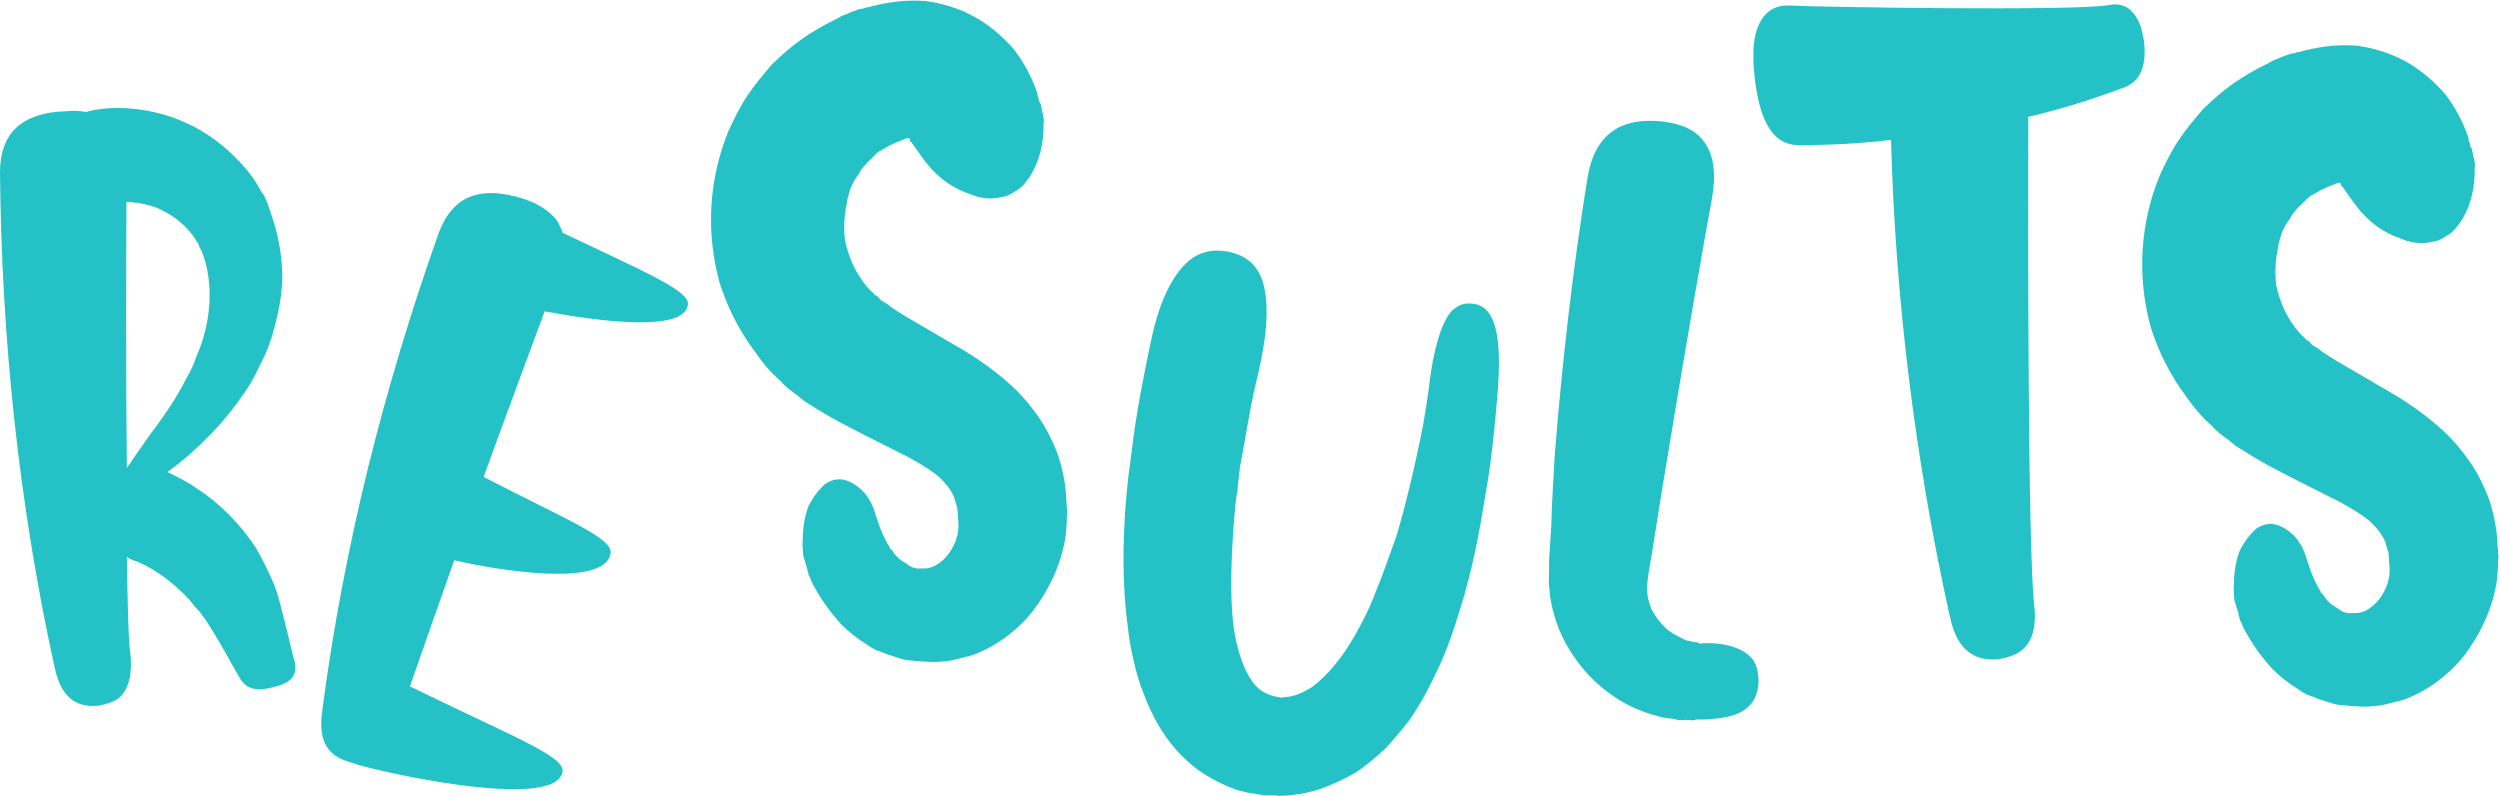
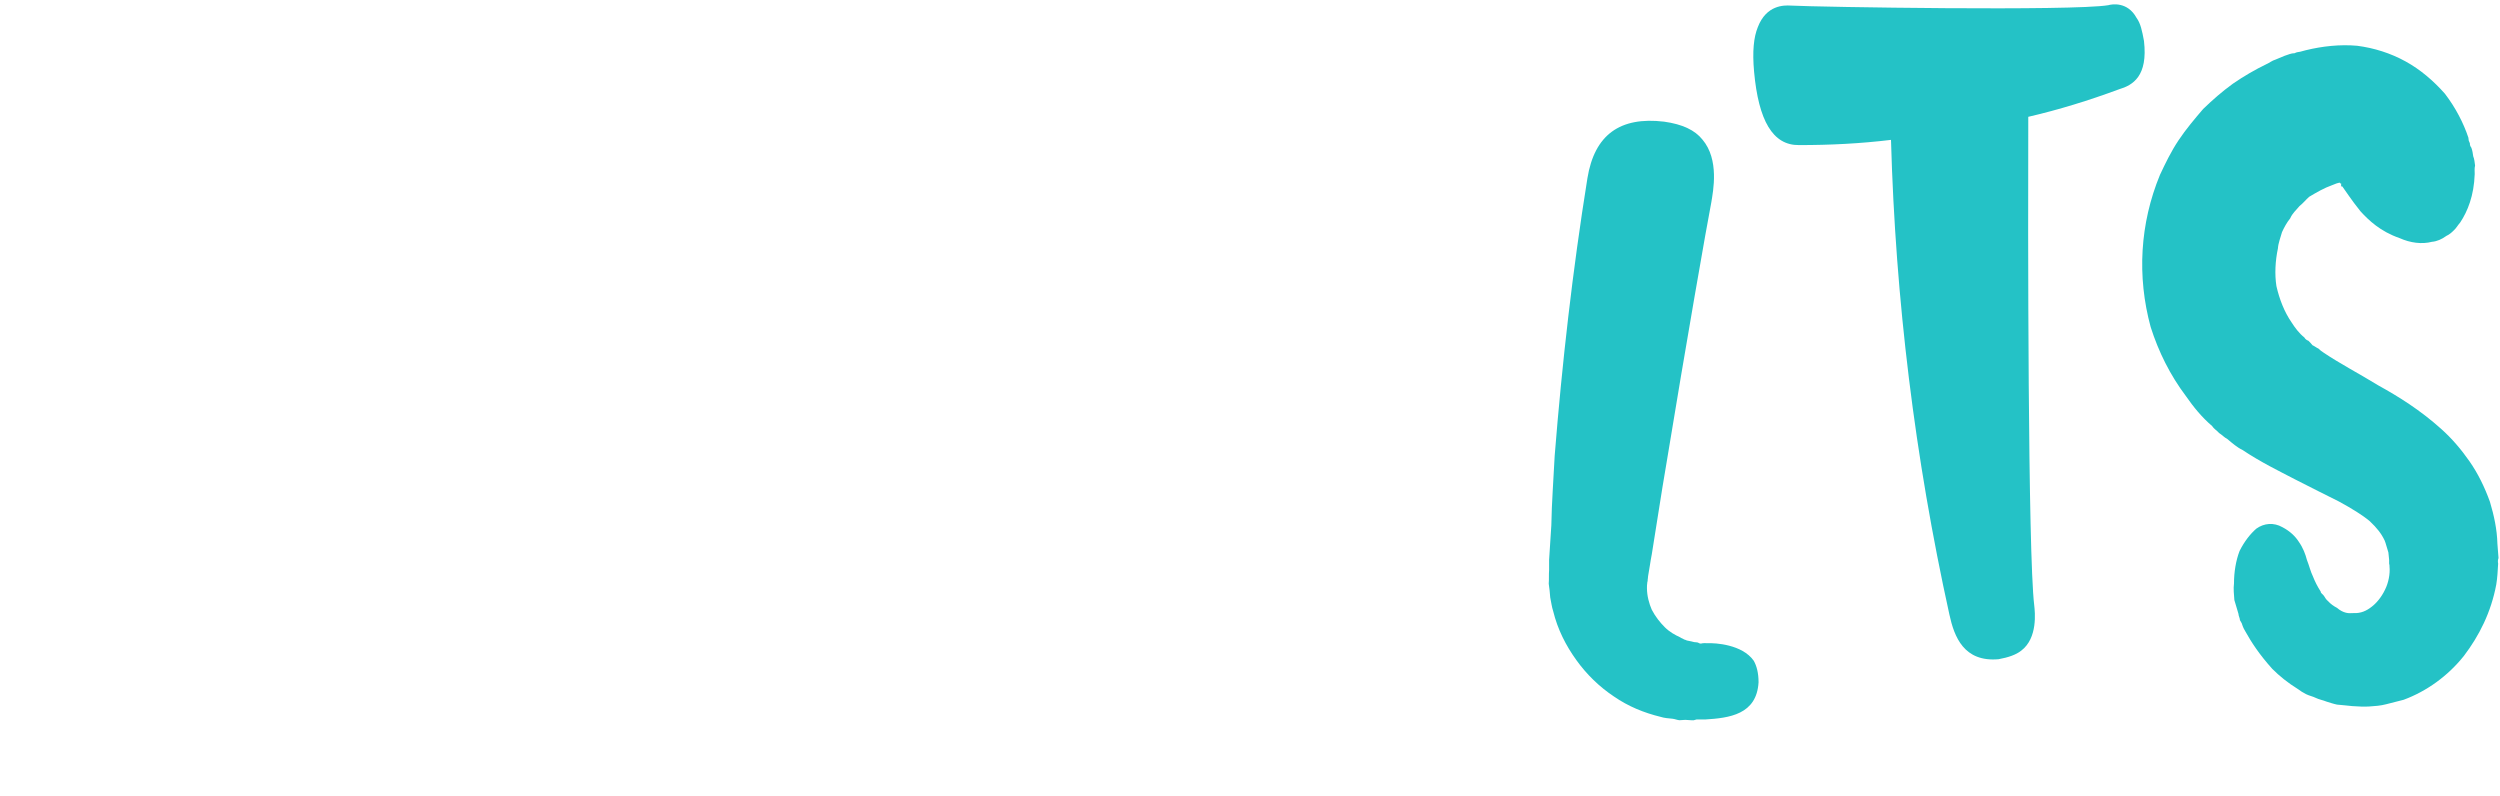
<svg xmlns="http://www.w3.org/2000/svg" version="1.1" id="Layer_1" x="0px" y="0px" viewBox="0 0 672 214" style="enable-background:new 0 0 672 214;" xml:space="preserve">
  <style type="text/css">
	.st0{fill:#24c2c6;}
</style>
  <g>
-     <path class="st0" d="M73.2,58.5c1.8,5.3,2.5,10.3,2.7,15.1c0,4.8-0.8,9.2-1.8,13.2s-2.3,7.8-4.1,11.1c-1.5,3.3-3.3,6.5-5.2,8.9   c-1.8,2.7-3.9,5.2-5.8,7.4c-3.8,4.2-7.4,7.5-10.6,10.1c-1.3,1-2.4,1.8-3.4,2.6c2.1,1,5.3,2.5,8.2,4.6c5.6,3.6,11.4,9.3,15.6,15.8   c1.9,3.3,3.6,6.8,5,10.1c1.2,3.3,1.9,6.5,2.6,9.2c1.4,5.4,2.2,9.4,2.8,11.2c0.1,0.7,1,3.4-1.8,5.4c-0.9,0.5-2,1.1-4,1.5   c-6,1.7-8.1-0.7-9.2-2.9c-2.4-4.1-4.6-8.3-6.8-11.8c-1.1-1.7-2.1-3.5-3.2-4.8c-0.5-0.9-1.3-1.5-1.8-2.1s-1-1.3-1.5-1.9   c-4.8-5.1-10.2-9-15.6-10.8c-0.5-0.2-0.7-0.4-1-0.6c-0.2,0-0.2-0.2-0.2-0.2c0.2,12.8,0.4,22.9,1,26.7c0.1,1.6,0.7,8-3.1,11.3   c-1.3,1-3.1,1.6-5.5,2.1c-8.6,0.8-10.8-5.5-12-11.1C5,135,0.4,90.7,0,46.3c0-10.5,5.9-16.1,17.8-16.4c2-0.2,3.7-0.1,5.3,0.2   c2.5-0.7,4.7-0.9,6.1-1c7.1-0.4,14.3,1,20.3,3.7c6.2,2.7,11.1,6.6,15.2,11c2,2.1,3.8,4.5,5.2,7.1c0.3,0.7,0.8,1.1,1.1,1.7   c0.3,0.7,0.6,1.3,0.9,2C72.3,56.1,72.9,57.4,73.2,58.5z M54.1,67.3c-0.3-0.4-0.3-0.7-0.5-0.9l-0.3-0.9c-0.3-0.4-0.8-1.1-1-1.5   c-0.5-0.9-1.3-1.7-2.1-2.6s-1.8-1.7-2.5-2.3S46,57.9,45,57.3c-1.7-1-3.4-1.8-5-2.1c-1.7-0.5-3-0.7-4.4-0.8   c-0.5-0.2-1.2-0.1-1.6-0.1c-0.1,14.4-0.2,44.7,0.1,71.5c1.6-2.4,3.7-5.4,6.1-8.8c3.3-4.4,7-9.5,9.9-15.3c0.8-1.4,1.6-2.9,2.1-4.3   s1.1-2.8,1.7-4.3c1.1-3.1,1.8-6.1,2.2-9.4C56.8,77.6,56,71.7,54.1,67.3z" />
-     <path class="st0" d="M151.2,207.5c-2,11-52.5-0.8-56.1-2.3c-0.2-0.1-0.4-0.1-0.7-0.2l-0.2-0.1c-8.4-2.2-8.3-8.8-7.5-14.5   c5.8-43.8,16.5-86.3,31.2-127.7c3.6-9.9,11-12.9,22.4-9.4c4.8,1.5,7.7,3.7,9.5,6.1c0.6,1.1,1.1,2.2,1.5,3.2   c22.4,10.7,34.3,15.6,33.6,19.4c-1.2,7.2-22.5,4.6-38.5,1.7c-3.7,10.1-10,26.8-16.4,44.5c22.8,11.8,35,16.5,34.1,20.7   c-1.7,9-30,4.5-42,1.7c-4.7,13.2-8.9,25.3-11.9,33.9C137.5,197.9,152.1,203.3,151.2,207.5z" />
-     <path class="st0" d="M280.1,30c0.3,0.7,0.4,1.7,0.5,2.5c-0.2,0.8-0.1,1.5-0.1,2.3c-0.2,5.8-1.9,10-3.9,13c-0.7,0.8-1.1,1.6-1.8,2.2   c-0.5,0.5-1.2,1.1-1.9,1.4c-1.2,0.9-2.6,1.5-3.9,1.6c-2.7,0.7-5.8,0.3-8.7-1c-5.2-1.8-8.3-4.8-10.5-7.2c-2.5-3.1-4-5.5-4.9-6.7   h-0.3c0-0.3,0-0.3,0-0.3c0-0.2,0-0.2,0-0.5h-0.3v-0.2c-0.5,0-1.5,0.4-2.2,0.7c-2,0.7-4.1,1.9-6.1,3.1c-0.9,0.8-1.6,1.7-2.6,2.5   c-0.9,1.1-1.9,1.9-2.5,3.3c-0.9,1.1-1.6,2.4-2.2,3.7c-0.4,1.5-1,2.9-1.1,4.4c-0.7,3.3-0.9,6.9-0.4,10.1c0.8,3.5,2.1,6.9,4.1,9.8   c0.9,1.4,2,2.9,3.4,4c0.3,0.5,0.6,0.7,1.1,0.9l0.5,0.5l0.6,0.7c0.5,0.2,1.1,0.7,1.6,0.9c0.5,0.5,0.8,0.7,1.4,1.1   c4.3,2.9,9.3,5.5,14.7,8.8c5.6,3.1,11.2,6.6,16.9,11.7c2.8,2.5,5.3,5.4,7.6,8.7c2.3,3.3,4.1,7,5.5,10.9c1.1,3.7,1.9,7.4,2,11.2   l0.1,1.3l0.1,1.3l0.1,1.3c-0.2,0.5-0.2,1-0.1,1.5c-0.1,1.8-0.2,3.8-0.5,5.6c-1.4,7.5-4.6,13.8-8.7,19.2c-4.3,5.4-10,9.5-16.2,11.8   c-1.5,0.4-3.2,0.8-4.7,1.2s-3,0.5-4.5,0.6s-3,0-4.6-0.1c-1.3-0.1-2.6-0.3-4.1-0.4c-1-0.2-2.1-0.6-2.8-0.8c-1-0.4-2.1-0.6-2.9-1   s-1.8-0.6-2.6-1s-1.6-0.9-2.1-1.3c-2.9-1.8-5.1-3.6-7-5.5c-3.6-4-5.7-7.3-7.2-10c-0.3-0.5-0.6-1-0.9-1.9c0-0.2-0.3-0.7-0.6-1.2   c0-0.5-0.4-1.2-0.4-1.7c-0.4-1.2-0.7-2.5-1.1-3.7c-0.1-1.5-0.3-3-0.1-4.5c0-3,0.5-6.1,1.5-8.7c1.3-2.6,2.9-4.6,4.5-6   c2.1-1.5,4.7-1.7,7-0.4c2.1,1.1,3.5,2.5,4.4,3.9c1.2,1.7,1.8,3.4,2.2,4.9c0.6,1.5,1,3.2,1.6,4.4c0.6,1.5,1.2,2.7,2.1,4.1   c0,0.5,0.6,0.7,0.9,1.2s0.6,1,1.1,1.4c0.6,0.7,1.6,1.4,2.4,1.8c0.8,0.7,1.6,1.1,2.4,1.3c0.8,0.2,1.3,0.1,2,0.1   c2,0.1,3.5-0.6,4.9-1.7c1.2-0.9,2.6-2.5,3.6-4.6c0.9-1.8,1.4-4.2,1.2-6.2c0-0.2,0-0.5-0.1-0.8V139v-0.5l-0.1-1l-0.1-1   c-0.4-1.2-0.7-2.5-1-3.2c-0.9-1.9-2.1-3.4-4-5.2c-1.9-1.6-4.8-3.4-8.3-5.3c-3.4-1.7-7.4-3.7-11.9-6c-4.2-2.2-9-4.5-14.1-7.9   c-1.3-0.6-2.7-1.8-4-2.9c-0.8-0.4-1.4-1.1-2.2-1.6c-0.6-0.7-1.4-1.1-1.9-1.9c-2.7-2.3-5-5.1-7-8c-4.3-5.7-7.4-12-9.5-18.6   c-3.7-13.6-2.9-27.8,2.5-40.9c1.5-3.2,3-6.3,5-9.3s4.3-5.7,6.6-8.4c2.6-2.5,5.1-4.7,8-6.8c2.9-2,6-3.8,9.1-5.3   c0.7-0.3,1.4-0.9,2.4-1.2c0.7-0.3,1.7-0.7,2.4-1c1-0.3,1.7-0.7,2.7-0.7c0.5-0.3,1-0.3,1.5-0.4l1.5-0.4c4.5-1.1,9.2-1.6,13.8-1.2   c4.6,0.6,9,2,13,4.2s7.5,5.2,10.6,8.7c2.9,3.8,5,7.9,6.3,11.8l0.1,0.8l0.3,0.7c0,0.5,0.1,0.8,0.4,1.2C280,28.5,280,29.3,280.1,30z" />
    <path class="st0" d="M664.8,42c0.3,0.7,0.4,1.7,0.5,2.5c-0.2,0.8-0.1,1.5-0.1,2.3c-0.2,5.8-1.9,10-3.9,13c-0.7,0.8-1.1,1.6-1.8,2.2   c-0.5,0.5-1.2,1.1-1.9,1.4c-1.2,0.9-2.6,1.5-3.9,1.6c-2.7,0.7-5.8,0.3-8.7-1c-5.2-1.8-8.3-4.8-10.5-7.2c-2.5-3.1-4-5.5-4.9-6.7   h-0.3c0-0.3,0-0.3,0-0.3c0-0.2,0-0.2,0-0.5H629v-0.2c-0.5,0-1.5,0.4-2.2,0.7c-2,0.7-4.1,1.9-6.1,3.1c-0.9,0.8-1.6,1.7-2.6,2.5   c-0.9,1.1-1.9,1.9-2.5,3.3c-0.9,1.1-1.6,2.4-2.2,3.7c-0.4,1.5-1,2.9-1.1,4.4c-0.7,3.3-0.9,6.9-0.4,10.1c0.8,3.5,2.1,6.9,4.1,9.8   c0.9,1.4,2,2.9,3.4,4c0.3,0.5,0.6,0.7,1.1,0.9l0.5,0.5l0.6,0.7c0.5,0.2,1.1,0.7,1.6,0.9c0.5,0.5,0.8,0.7,1.4,1.1   c4.3,2.9,9.3,5.5,14.7,8.8c5.6,3.1,11.2,6.6,16.9,11.7c2.8,2.5,5.3,5.4,7.6,8.7c2.3,3.3,4.1,7,5.5,10.9c1.1,3.7,1.9,7.4,2,11.2   l0.1,1.3l0.1,1.3l0.1,1.3c-0.2,0.5-0.2,1-0.1,1.5c-0.1,1.8-0.2,3.8-0.5,5.6c-1.4,7.5-4.6,13.8-8.7,19.2c-4.3,5.4-10,9.5-16.2,11.8   c-1.5,0.4-3.2,0.8-4.7,1.2s-3,0.5-4.5,0.6s-3,0-4.6-0.1c-1.3-0.1-2.6-0.3-4.1-0.4c-1-0.2-2.1-0.6-2.8-0.8c-1-0.4-2.1-0.6-2.9-1   s-1.8-0.6-2.6-1s-1.6-0.9-2.1-1.3c-2.9-1.8-5.1-3.6-7-5.5c-3.6-4-5.7-7.3-7.2-10c-0.3-0.5-0.6-1-0.9-1.9c0-0.2-0.3-0.7-0.6-1.2   c0-0.5-0.4-1.2-0.4-1.7c-0.4-1.2-0.7-2.5-1.1-3.7c-0.1-1.5-0.3-3-0.1-4.5c0-3,0.5-6.1,1.5-8.7c1.3-2.6,2.9-4.6,4.5-6   c2.1-1.5,4.7-1.7,7-0.4c2.1,1.1,3.5,2.5,4.4,3.9c1.2,1.7,1.8,3.4,2.2,4.9c0.6,1.5,1,3.2,1.6,4.4c0.6,1.5,1.2,2.7,2.1,4.1   c0,0.5,0.6,0.7,0.9,1.2s0.6,1,1.1,1.4c0.6,0.7,1.6,1.4,2.4,1.8c0.8,0.7,1.6,1.1,2.4,1.3c0.8,0.2,1.3,0.1,2,0.1   c2,0.1,3.5-0.6,4.9-1.7c1.2-0.9,2.6-2.5,3.6-4.6c0.9-1.8,1.4-4.2,1.2-6.2c0-0.2,0-0.5-0.1-0.8V151v-0.5l-0.1-1l-0.1-1   c-0.4-1.2-0.7-2.5-1-3.2c-0.9-1.9-2.1-3.4-4-5.2c-1.9-1.6-4.8-3.4-8.3-5.3c-3.4-1.7-7.4-3.7-11.9-6c-4.2-2.2-9-4.5-14.1-7.9   c-1.3-0.6-2.7-1.8-4-2.9c-0.8-0.4-1.4-1.1-2.2-1.6c-0.6-0.7-1.4-1.1-1.9-1.9c-2.7-2.3-5-5.1-7-8c-4.3-5.7-7.4-12-9.5-18.6   c-3.7-13.6-2.9-27.8,2.5-40.9c1.5-3.2,3-6.3,5-9.3s4.3-5.7,6.6-8.4c2.6-2.5,5.1-4.7,8-6.8c2.9-2,6-3.8,9.1-5.3   c0.7-0.3,1.4-0.9,2.4-1.2c0.7-0.3,1.7-0.7,2.4-1c1-0.3,1.7-0.7,2.7-0.7c0.5-0.3,1-0.3,1.5-0.4l1.5-0.4c4.5-1.1,9.2-1.6,13.8-1.2   c4.6,0.6,9,2,13,4.2s7.5,5.2,10.6,8.7c2.9,3.8,5,7.9,6.3,11.8l0.1,0.8l0.3,0.7c0,0.5,0.1,0.8,0.4,1.2   C664.6,40.5,664.7,41.3,664.8,42z" />
-     <path class="st0" d="M399.2,133.5c-1.6,10-3.5,20-6.7,30.1c-1.5,5.1-3.2,10.1-5.5,15.2c-2.3,4.9-4.8,10-8.4,15.1   c-1.8,2.3-3.9,4.8-6.2,7.3c-2.4,2.2-5.1,4.6-8.1,6.5c-3.2,1.9-6.8,3.5-10.4,4.7c-1.9,0.5-3.9,1-5.9,1.2c-0.4,0.1-0.8,0.1-1.5,0.2   l-1.9,0.1c-0.6,0.1-1.2,0-1.8-0.1h-1.4H340c-0.4-0.1-1-0.2-1.4-0.2c-1-0.2-2-0.4-3-0.5c-1-0.2-1.9-0.5-2.9-0.7   c-1-0.4-1.9-0.7-2.9-1.1c-3.8-1.7-7.5-3.8-10.5-6.6c-3.2-2.8-5.5-5.9-7.4-8.9c-1.9-3.2-3.4-6.3-4.5-9.4c-1.3-3.1-2-5.9-2.7-8.9   s-1.2-5.7-1.5-8.7c-0.8-5.7-1.1-11-1.2-16.6c-0.1-5.3,0.2-10.6,0.5-15.7c0.2-2.4,0.5-5,0.7-7.6l0.5-3.8l0.5-3.8   c1.2-10.2,3.2-20.3,5.3-30.2c2-9.3,5-15.7,8.6-19.6s8-4.9,13.1-3.6c4.3,1.2,6.7,3.6,8.1,7.4c2.8,8.5-0.2,21-1.2,25.6   c-0.6,2.3-1.7,7.1-2.8,13.6c-0.6,3.4-1.2,6.9-2,11.1c-0.2,2-0.5,4.2-0.7,6.4c-0.4,2.2-0.6,4.4-0.8,6.8c-0.4,4.8-0.7,9.9-0.8,15   c-0.1,5.1,0,10.4,0.7,15.5c0.8,4.8,2.2,9.6,4.1,12.6c0.9,1.6,2,2.8,3,3.6c1.3,0.8,2.6,1.5,4.4,1.8c0.2,0,0.4,0.1,0.6,0.1l0.4,0.1   h0.2h0.2h0.2c0.2,0,0.2,0,0.4-0.1c0.8-0.1,1.7-0.1,2.5-0.4c1.5-0.3,3.3-1.3,5.1-2.4c1.7-1.3,3.4-2.9,5.1-4.8   c1.5-1.8,3.2-3.9,4.6-6.2c2.9-4.6,5.4-9.5,7.3-14.5c2.1-5.1,3.8-10.2,5.5-14.8c2.9-9.7,4.9-18.8,6.4-25.9s2.2-12.7,2.6-15.9   c0.2-1.4,0.6-4.8,1.5-8.5s2.2-7.8,4.3-10.3c1.5-1.4,3.1-2.3,5.3-2.1c7.7,0.3,7.9,11.8,7.3,22.2C401.9,113.7,401,123.6,399.2,133.5z   " />
    <path class="st0" d="M471.4,177.6c0.8,1.4,1.3,3.3,1.3,5.8c-0.5,8.7-7.9,9.6-14.4,10H456l-0.7,0.2h-0.2h-0.5l-1.6-0.1l-1.6,0.1   c-0.7-0.1-1.1-0.3-1.8-0.4c-1.1-0.1-2.3-0.2-3.2-0.5c-4.5-1.1-8.7-2.8-12.6-5.5c-3.9-2.6-7.3-5.9-10.1-9.8s-5-8.2-6.2-13.1   c-0.4-1.2-0.5-2.3-0.8-3.7c-0.1-1.2-0.2-2.5-0.4-3.7c0.1-1.1,0-2.5,0.1-3.7v-2.7l0.6-9.3c0.1-6.2,0.6-12.5,0.9-18.7   c2-25,4.8-49.7,8.8-74.6c1.9-11.7,8.8-16.6,20.6-15.2c5,0.7,8.3,2.3,10.3,4.8c4.6,5.4,2.9,13.8,2.4,16.9   c-1.2,6.1-6.8,38.1-12.1,70.4c-1.4,8.1-2.6,16.3-3.9,24.2c-0.4,2-0.6,3.8-1,5.9c0,0.5-0.1,0.7-0.1,0.9s0,0.5-0.1,0.7   c-0.1,0.7-0.1,1.1-0.1,1.6c0,2.1,0.6,4.2,1.3,5.8c1,1.9,2.2,3.4,3.5,4.7s2.8,2.1,4.1,2.7c0.4,0.3,0.7,0.3,1.1,0.6   c0.2,0,0.7,0.3,0.9,0.3c0.7,0.1,1.3,0.3,1.8,0.4c0.5,0,0.7,0.1,0.9,0.1c0.2,0,0.4,0.3,0.9,0.3c0.7-0.2,1.4-0.1,1.8-0.1   C461,172.8,468.3,173.2,471.4,177.6z" />
    <path class="st0" d="M576.3,11c1.1,9.5-3,11.9-6.7,13c-8.1,3-16.2,5.5-24.4,7.4c-0.1,30.6-0.1,117.3,1.6,131.3   c0.2,1.8,1,8.8-3.5,12.2c-1.4,1.1-3.4,1.8-6.1,2.3c-9.3,0.8-11.9-6-13.2-12c-9.3-42.2-14.5-84.7-15.7-127.6   c-8.3,1-16.3,1.4-24.7,1.4c-7.1,0.1-10.9-6.6-12.1-19.7c-0.5-5.5-0.1-9.3,1-12c2.3-6,7.1-5.9,8.8-5.8c7.4,0.4,75.7,1.5,85.4-0.1   c1-0.3,5.2-1,7.6,3.4C575.4,6.3,575.8,8.3,576.3,11z" />
  </g>
</svg>